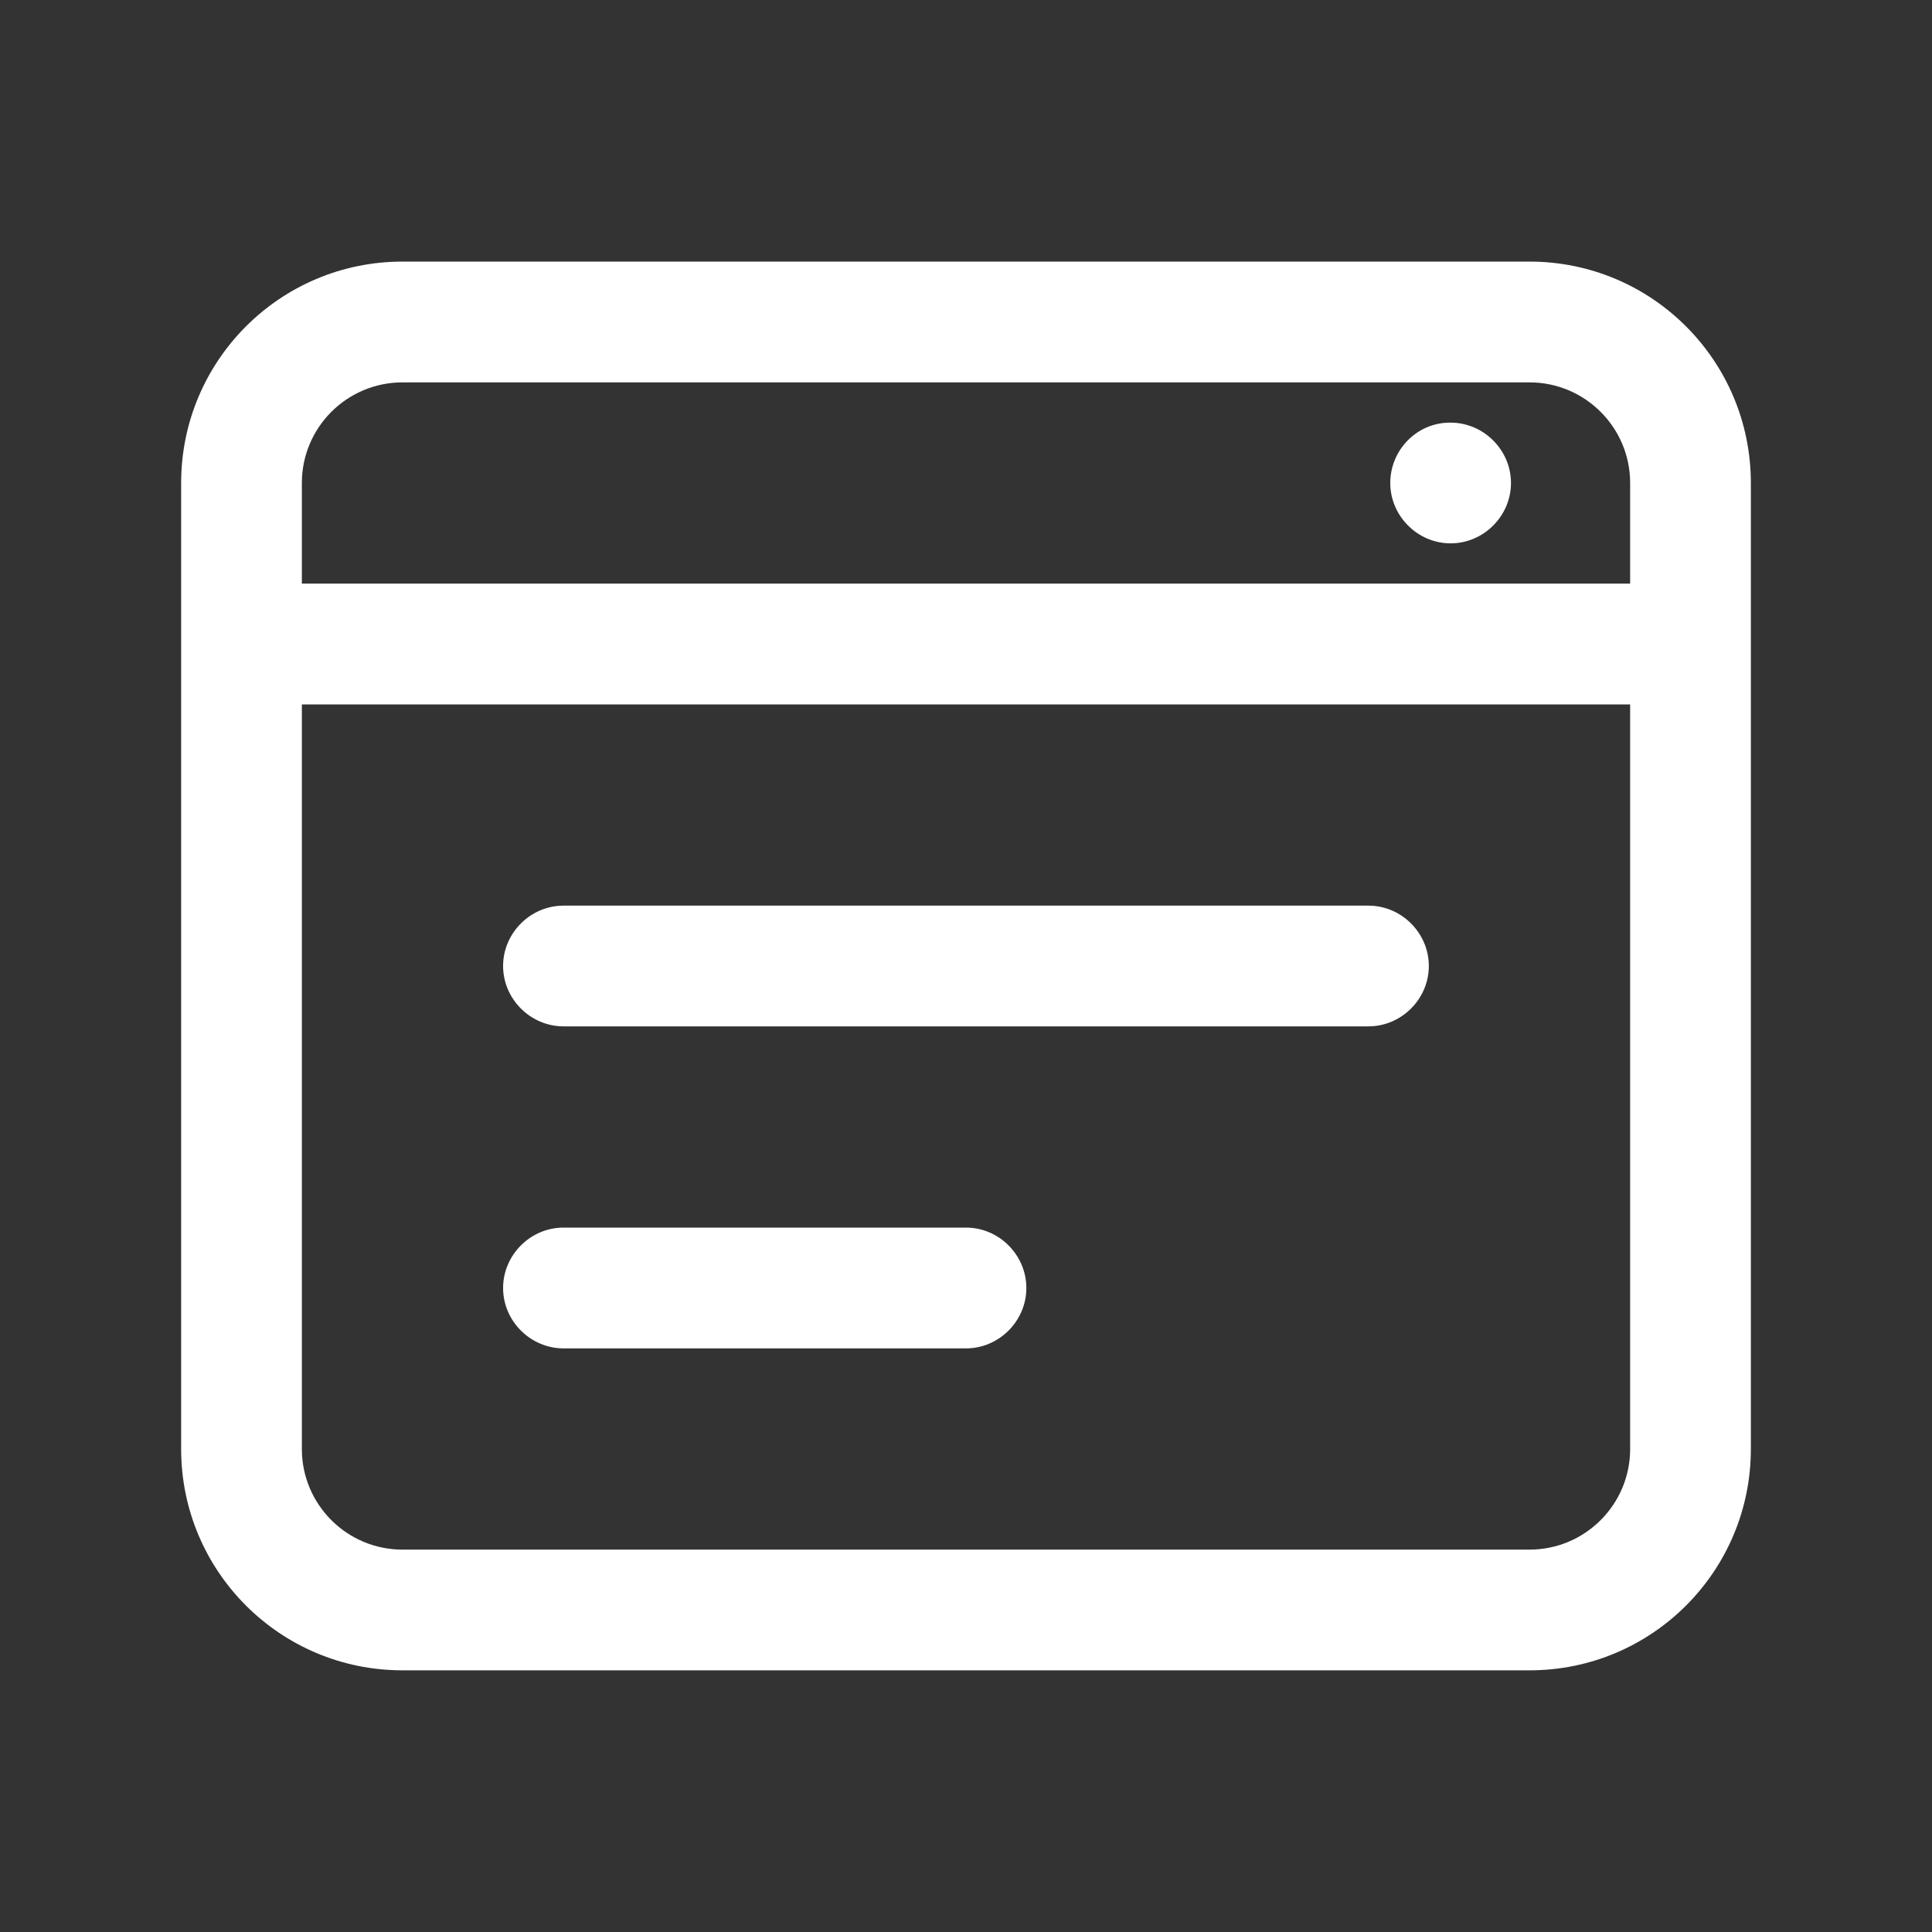
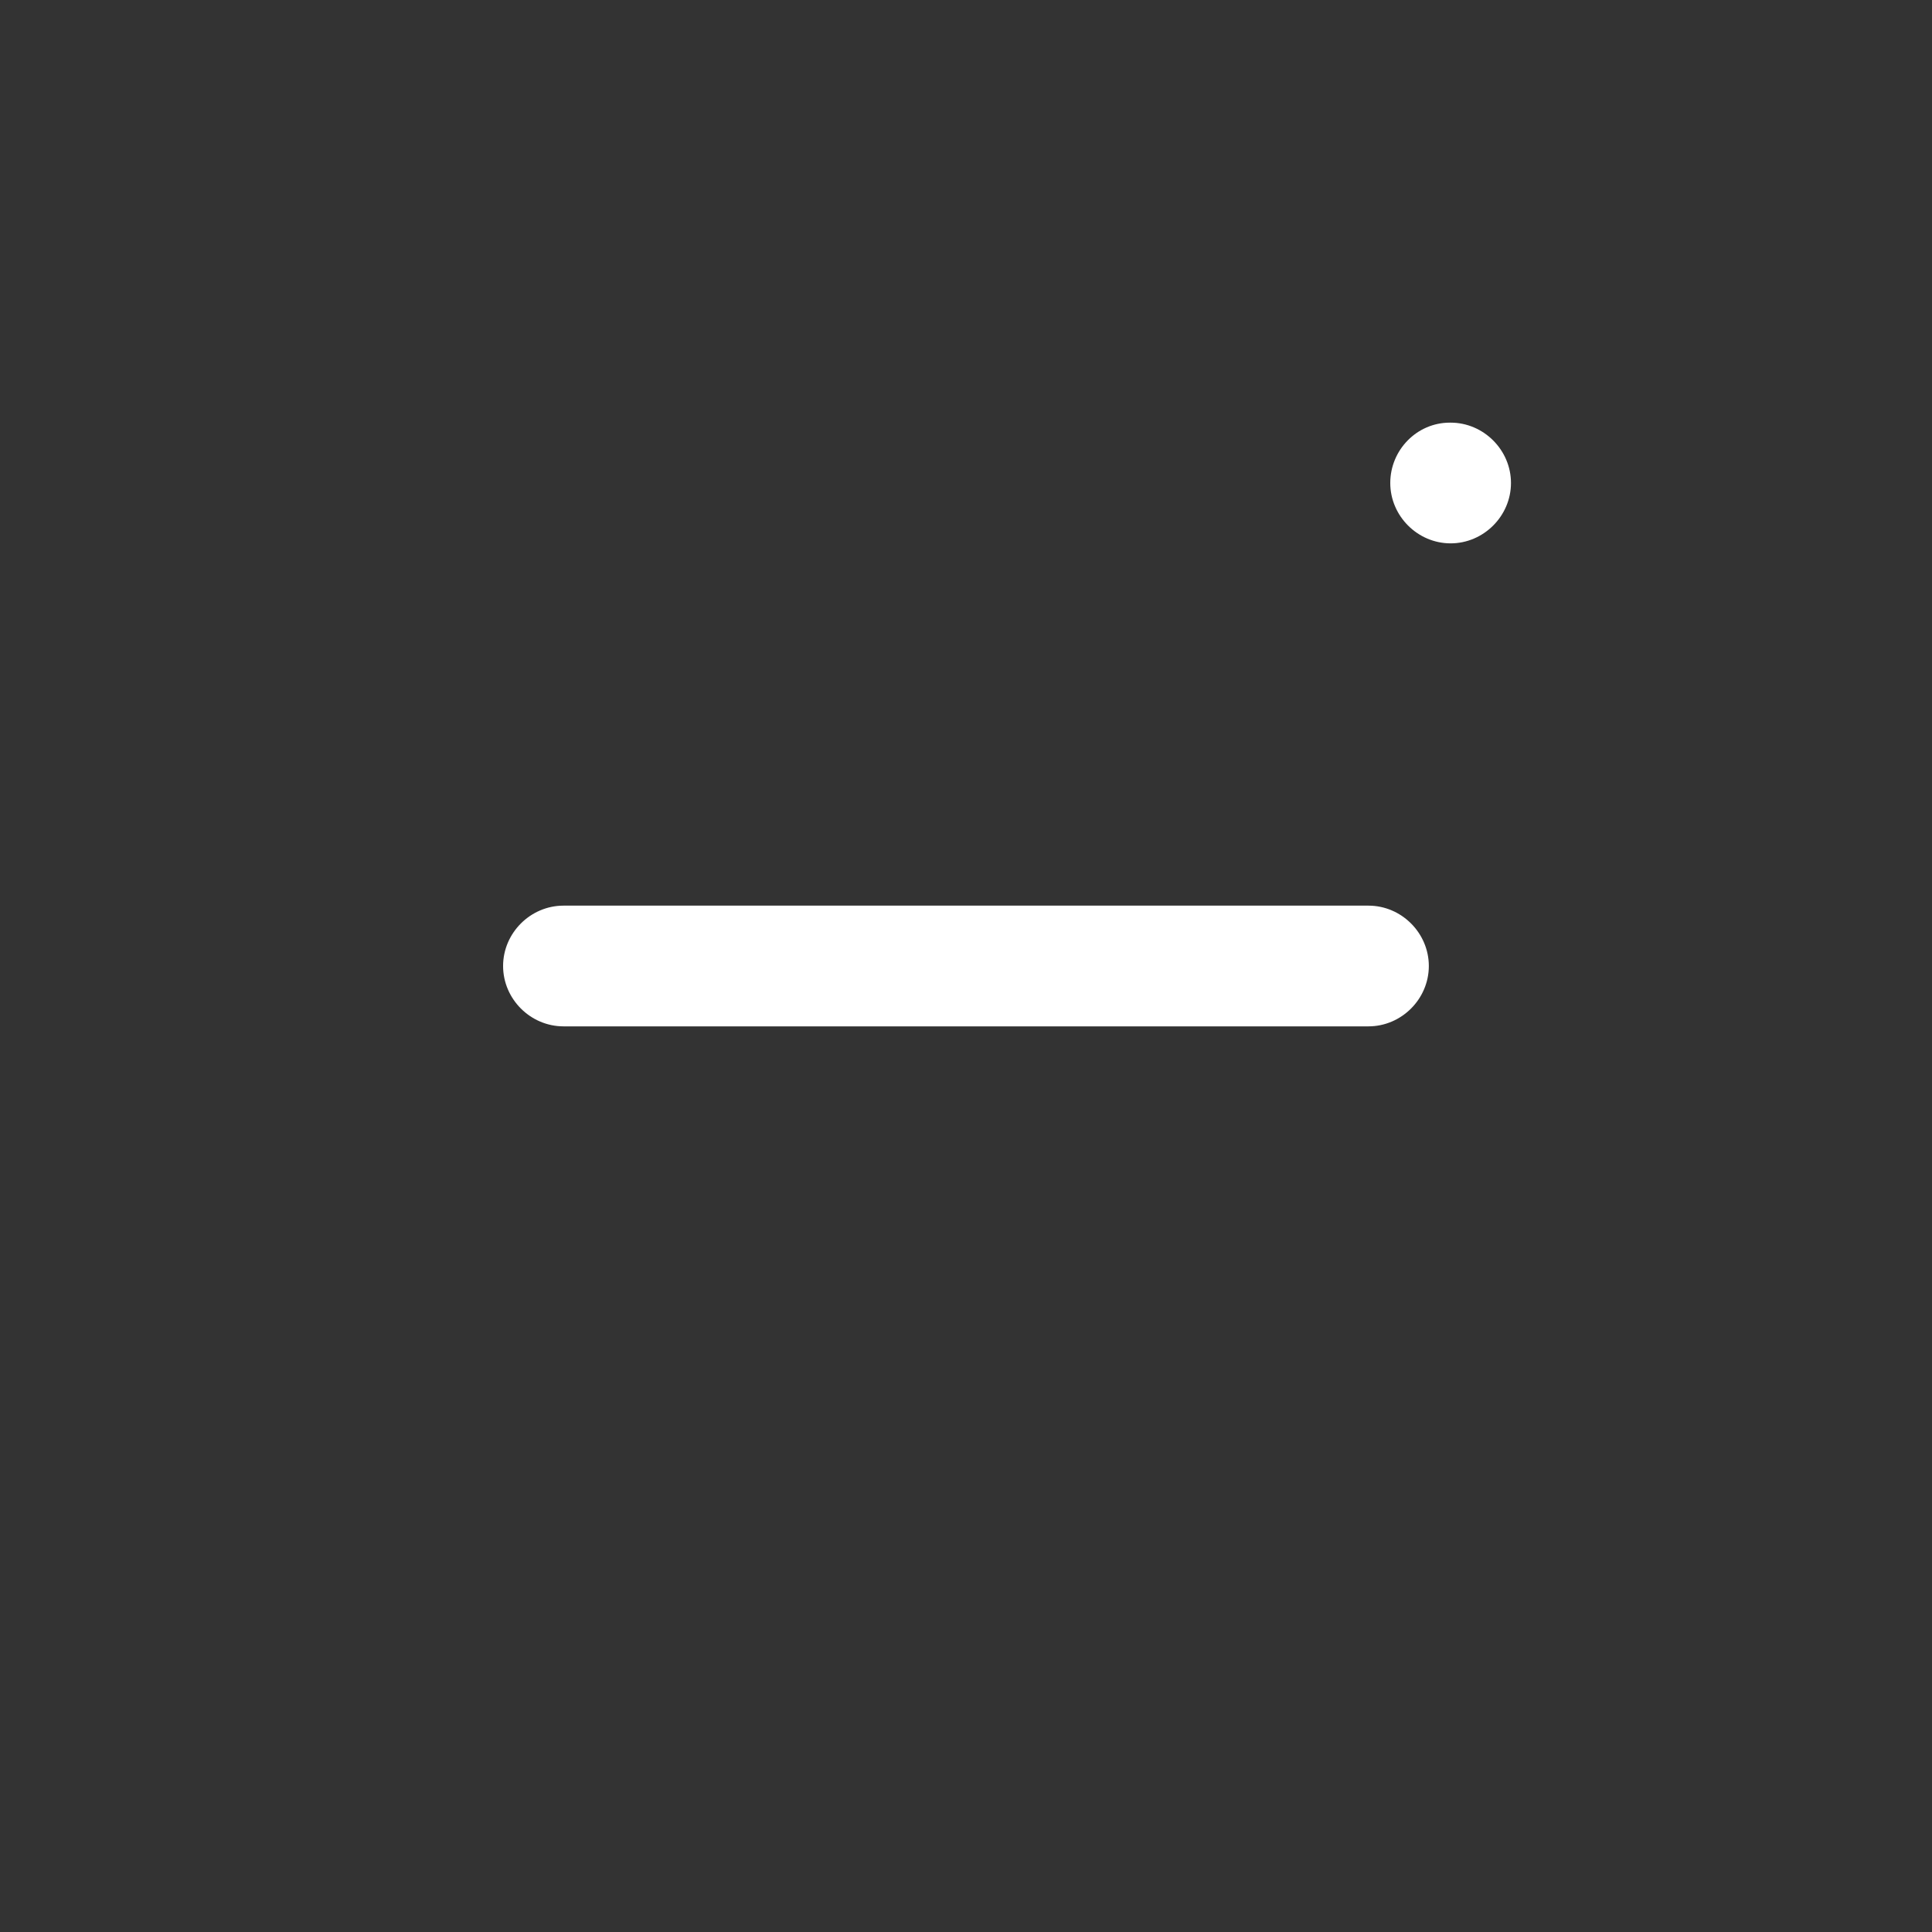
<svg xmlns="http://www.w3.org/2000/svg" width="25" height="25" viewBox="0 0 25 25" fill="none">
  <rect x="0" y="0" width="25" height="25" fill="#333333" stroke="none" />
-   <path d="M19.792 3.385H5.208C3.625 3.385 2.344 4.667 2.344 6.25V18.75C2.344 20.333 3.625 21.614 5.208 21.614H19.792C21.375 21.614 22.656 20.333 22.656 18.75V6.25C22.656 4.667 21.375 3.385 19.792 3.385ZM5.208 4.948H19.792C20.51 4.948 21.094 5.531 21.094 6.25V7.552H3.906V6.25C3.906 5.531 4.49 4.948 5.208 4.948ZM19.792 20.052H5.208C4.49 20.052 3.906 19.469 3.906 18.75V9.115H21.094V18.75C21.094 19.469 20.51 20.052 19.792 20.052Z" fill="white" />
  <path d="M17.708 11.719H7.292C6.864 11.719 6.51 12.073 6.51 12.5C6.51 12.927 6.864 13.281 7.292 13.281H17.708C18.135 13.281 18.489 12.927 18.489 12.5C18.489 12.073 18.135 11.719 17.708 11.719Z" fill="white" />
  <path d="M18.771 7.031C19.198 7.031 19.552 6.677 19.552 6.25C19.552 5.823 19.198 5.469 18.771 5.469H18.761C18.334 5.469 17.99 5.823 17.99 6.25C17.99 6.677 18.344 7.031 18.771 7.031Z" fill="white" />
-   <path d="M12.5 15.885H7.292C6.864 15.885 6.51 16.239 6.51 16.667C6.51 17.094 6.864 17.448 7.292 17.448H12.5C12.927 17.448 13.281 17.094 13.281 16.667C13.281 16.239 12.927 15.885 12.5 15.885Z" fill="white" />
</svg>